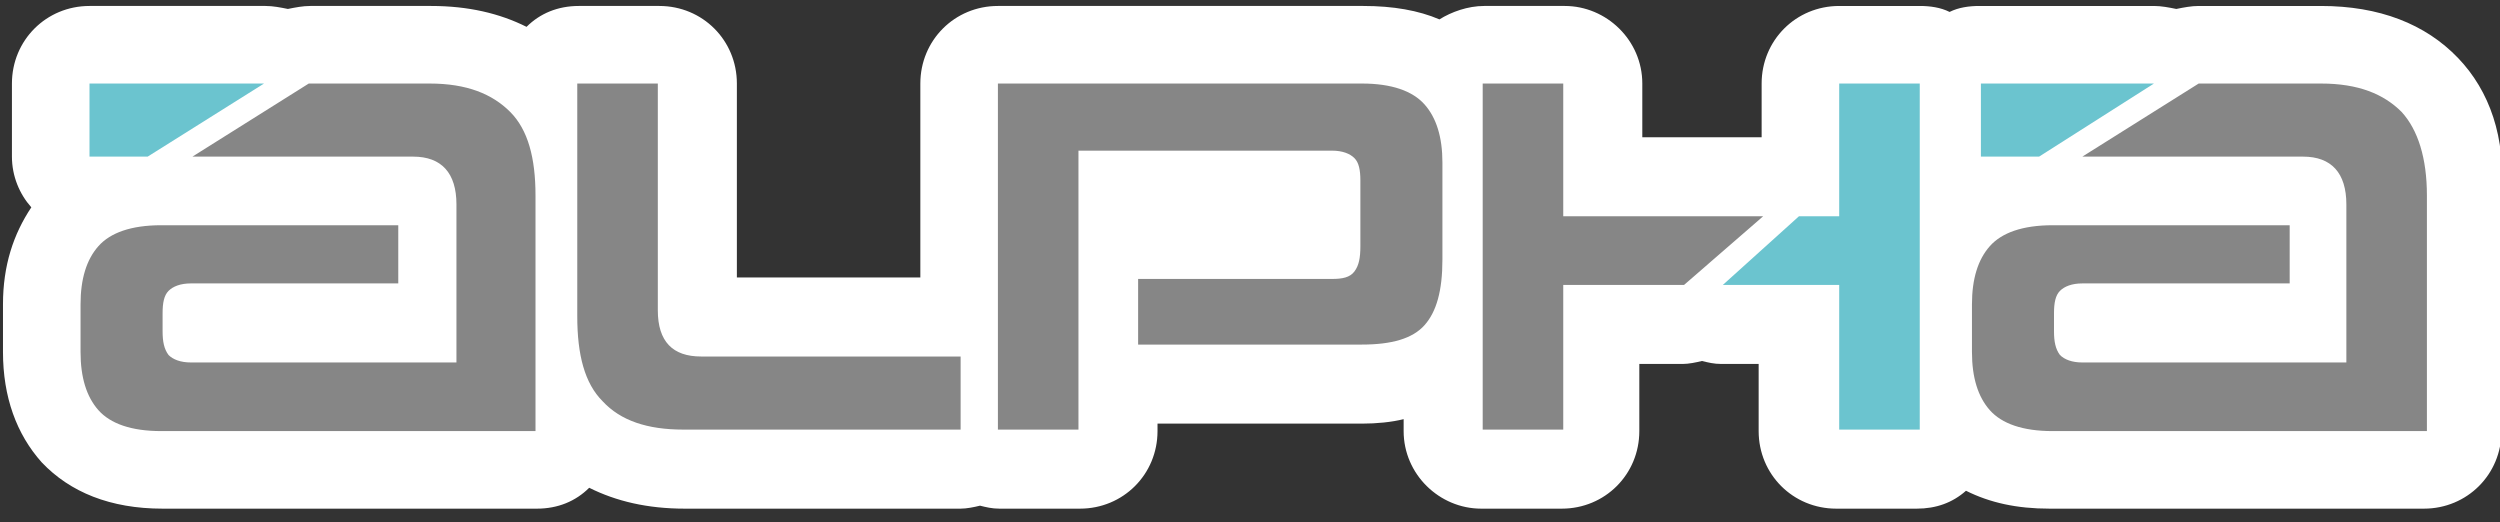
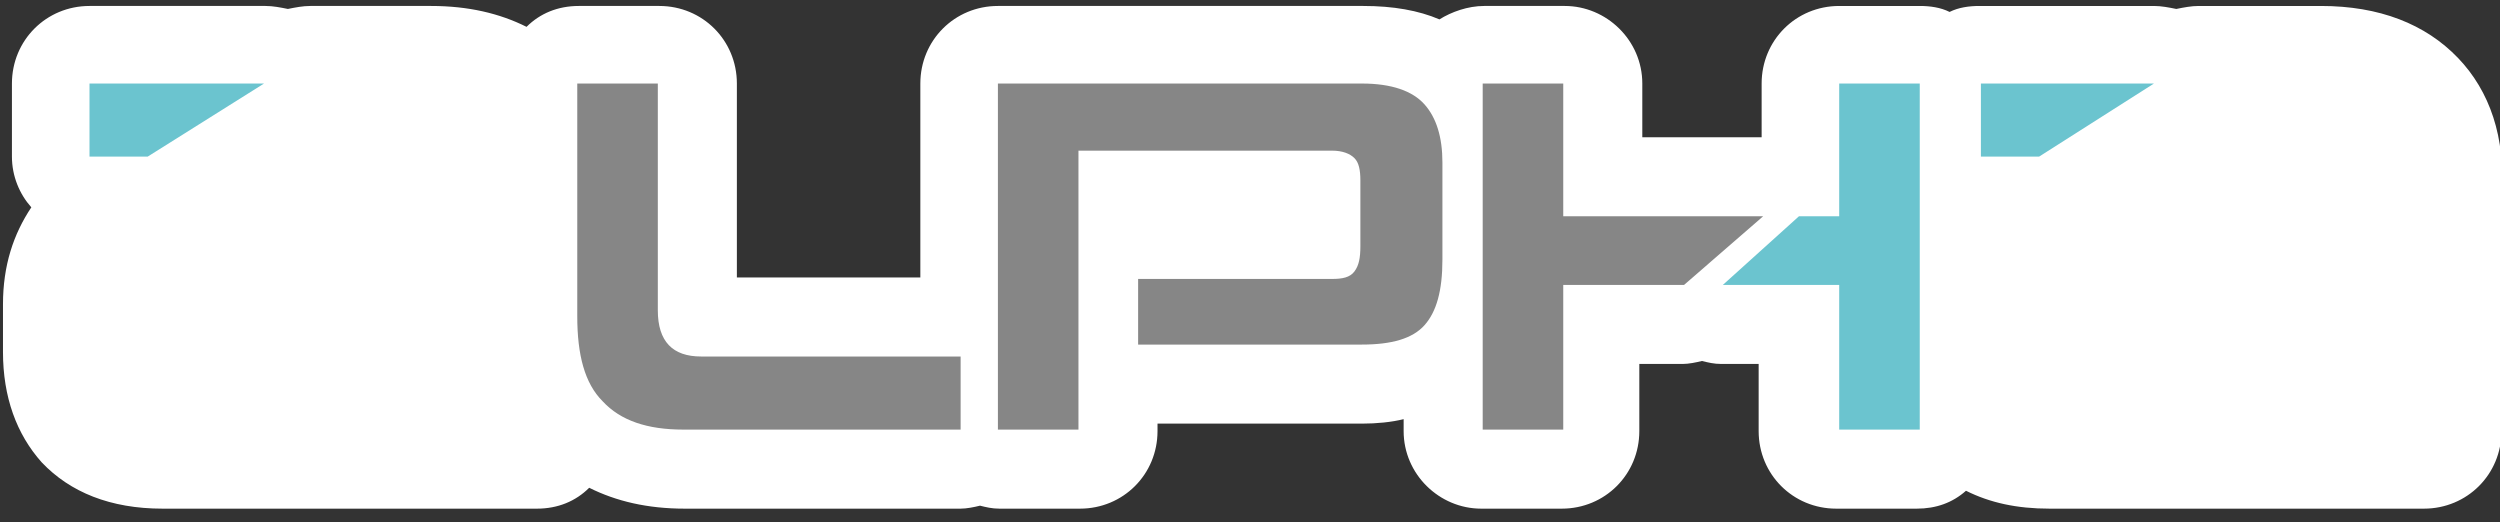
<svg xmlns="http://www.w3.org/2000/svg" version="1.1" id="katman_1" x="0px" y="0px" viewBox="0 0 167.6 35" style="enable-background:new 0 0 167.6 35;" xml:space="preserve">
  <rect x="0" y="0" width="167.6" height="35" fill="#333333" stroke="none" />
  <style type="text/css">
	.st0{fill:#FFFFFF;}
	.st1{fill:#868686;}
	.st2{fill:#6BC4CF;}
</style>
  <path class="st0" d="M164.8,3.9c-2.2-2.3-5.3-3.5-9.2-3.5h-8.2c-0.5,0-1,0.1-1.5,0.2c-0.5-0.1-1-0.2-1.5-0.2h-11.7  c-0.7,0-1.4,0.1-2,0.4c-0.6-0.3-1.3-0.4-2-0.4h-5.4c-2.9,0-5.2,2.3-5.2,5.2v3.6h-8V5.6c0-2.9-2.4-5.2-5.2-5.2h-5.4  c-1.1,0-2.2,0.4-3,0.9c-1.4-0.6-3.1-0.9-5.1-0.9H66.9c-2.9,0-5.2,2.3-5.2,5.2v13H49.4v-13c0-2.9-2.3-5.2-5.2-5.2h-5.4  c-1.4,0-2.6,0.5-3.5,1.4c-1.8-0.9-3.9-1.4-6.4-1.4h-8.1c-0.5,0-1,0.1-1.5,0.2c-0.5-0.1-1-0.2-1.5-0.2H6c-2.9,0-5.2,2.3-5.2,5.2v4.9  c0,1.3,0.5,2.5,1.3,3.4c-1.2,1.8-1.9,3.9-1.9,6.5v3.2c0,3,0.9,5.5,2.6,7.4c1.9,2,4.6,3.1,8.1,3.1h25.1c1.4,0,2.6-0.5,3.5-1.4  c1.8,0.9,3.9,1.4,6.4,1.4h18.5c0.4,0,0.9-0.1,1.3-0.2c0.4,0.1,0.8,0.2,1.3,0.2h5.4c2.9,0,5.2-2.3,5.2-5.2v-0.5h13.7  c1,0,2-0.1,2.8-0.3v0.8c0,2.9,2.4,5.2,5.2,5.2h5.4c2.9,0,5.2-2.3,5.2-5.2v-4.5h2.9c0.4,0,0.9-0.1,1.3-0.2c0.4,0.1,0.8,0.2,1.3,0.2  h2.5v4.5c0,2.9,2.3,5.2,5.2,5.2h5.4c1.3,0,2.4-0.4,3.3-1.2c1.6,0.8,3.4,1.2,5.6,1.2h25.1c2.9,0,5.2-2.3,5.2-5.2V13.1  C168,9.2,166.9,6.1,164.8,3.9" />
  <path class="st1" d="M45.8,28.8c-2.4,0-4.2-0.6-5.4-1.9c-1.2-1.2-1.7-3.1-1.7-5.7V5.6h5.4v15.2c0,2.1,1,3.1,2.9,3.1h17.4v4.9H45.8z" />
  <polygon class="st2" points="123.3,5.6 123.3,14.5 120.6,14.5 115.5,19.1 123.3,19.1 123.3,28.8 128.7,28.8 128.7,5.6 " />
  <polygon class="st1" points="104.8,14.5 104.8,5.6 99.4,5.6 99.4,28.8 104.8,28.8 104.8,19.1 112.9,19.1 118.2,14.5 " />
  <path class="st1" d="M95.5,7c-0.8-0.9-2.2-1.4-4.2-1.4H66.9v23.2h5.4v-3.5v-2.2v-4.4v-0.9v-7.7h17c0.7,0,1.2,0.2,1.5,0.5  c0.3,0.3,0.4,0.8,0.4,1.5v4.4c0,0.8-0.1,1.3-0.4,1.7c-0.3,0.4-0.8,0.5-1.5,0.5H76.3v4.4h15c2,0,3.4-0.4,4.2-1.3  c0.8-0.9,1.2-2.3,1.2-4.4v-6.5C96.7,9.2,96.3,7.9,95.5,7" />
-   <path class="st1" d="M161,7.5c-1.2-1.2-2.9-1.9-5.4-1.9h-8.2l-7.8,4.9h14.8c1.9,0,2.9,1.1,2.9,3.2V14v1.1V19v0.8v4.5h-17.7  c-0.7,0-1.2-0.2-1.5-0.5c-0.3-0.4-0.4-0.9-0.4-1.6v-1.2c0-0.7,0.1-1.2,0.4-1.5c0.3-0.3,0.8-0.5,1.5-0.5h13.9v-3.9h-15.9  c-2,0-3.4,0.5-4.2,1.4c-0.8,0.9-1.2,2.2-1.2,3.9v3.2c0,1.7,0.4,3,1.2,3.9c0.8,0.9,2.2,1.4,4.2,1.4h25.1V13.1  C162.7,10.6,162.1,8.7,161,7.5" />
  <polygon class="st2" points="132.8,10.5 136.7,10.5 144.4,5.6 132.8,5.6 " />
-   <path class="st1" d="M34.2,7.5c-1.2-1.2-2.9-1.9-5.4-1.9h-8.1l-7.8,4.9h14.8c1.9,0,2.9,1.1,2.9,3.2V14v1.1V19v0.8v4.5H12.8  c-0.7,0-1.2-0.2-1.5-0.5c-0.3-0.4-0.4-0.9-0.4-1.6v-1.2c0-0.7,0.1-1.2,0.4-1.5c0.3-0.3,0.8-0.5,1.5-0.5h13.9v-3.9H10.8  c-2,0-3.4,0.5-4.2,1.4c-0.8,0.9-1.2,2.2-1.2,3.9v3.2c0,1.7,0.4,3,1.2,3.9c0.8,0.9,2.2,1.4,4.2,1.4h25.1V13.1  C35.9,10.6,35.4,8.7,34.2,7.5" />
  <polygon class="st2" points="6,10.5 9.9,10.5 17.7,5.6 6,5.6 " />
</svg>